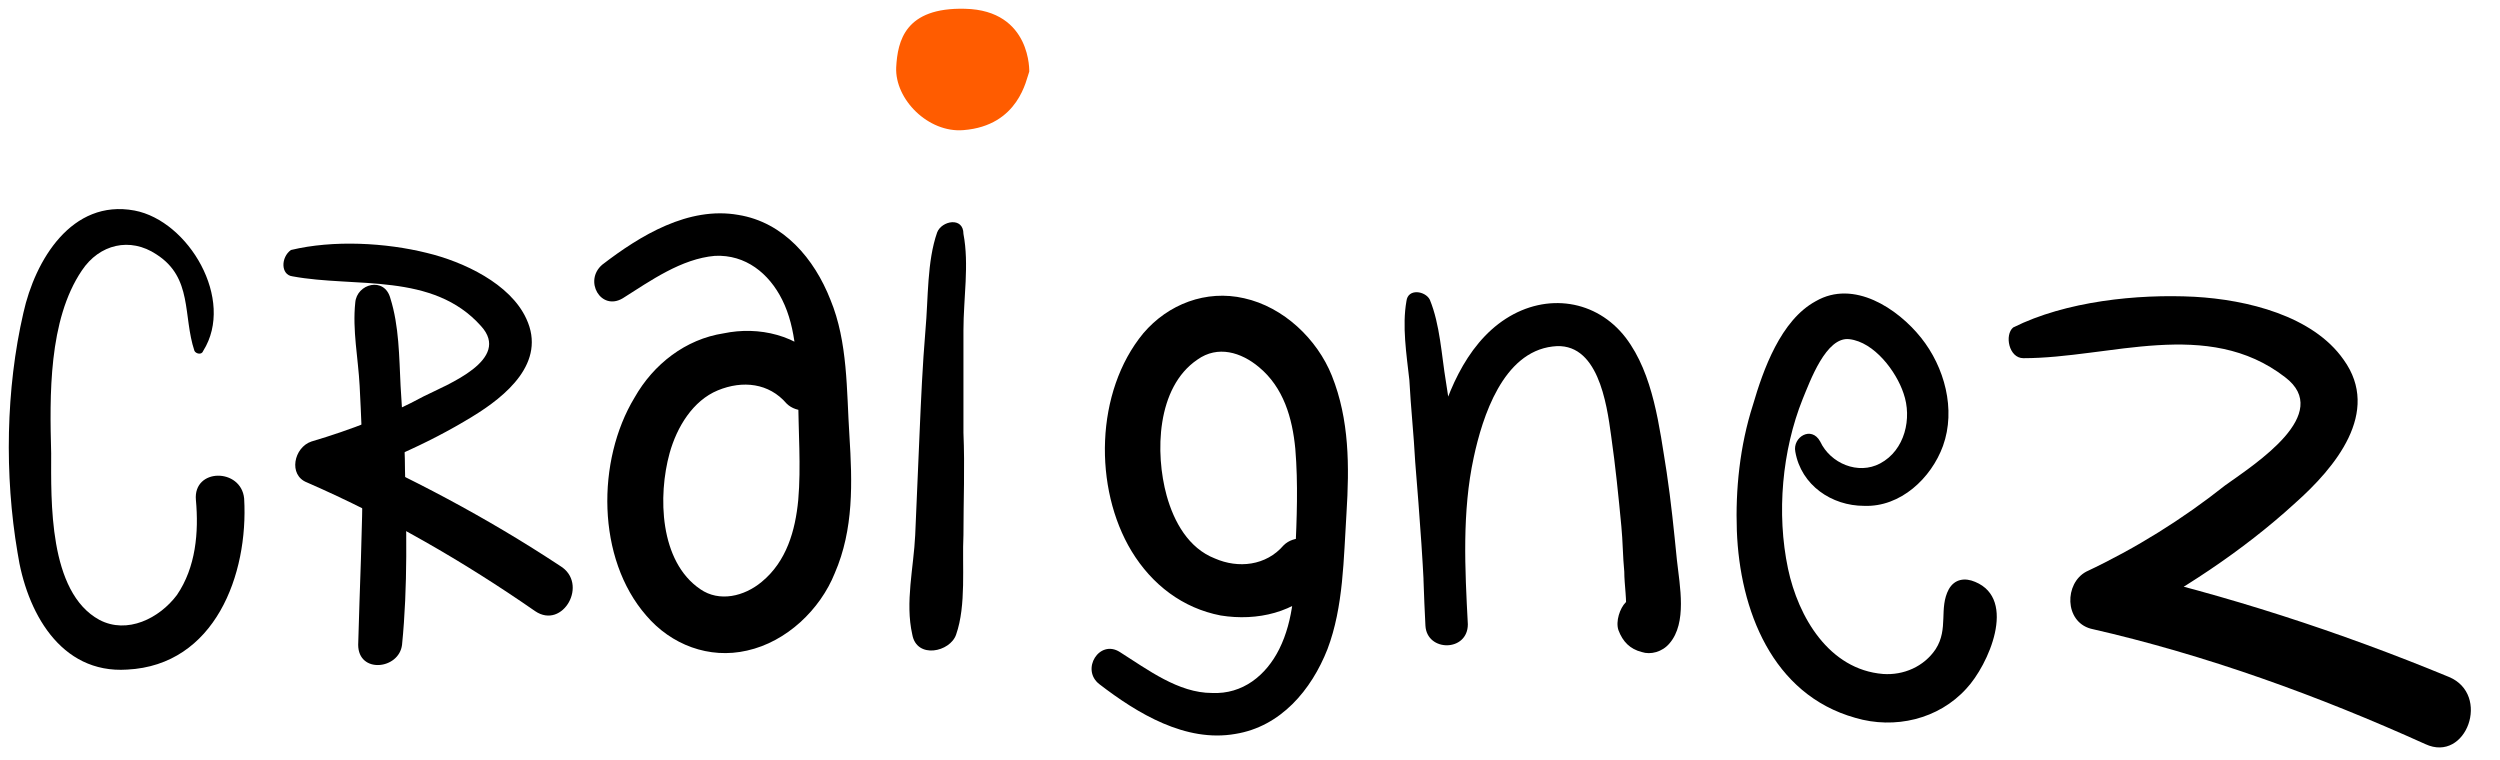
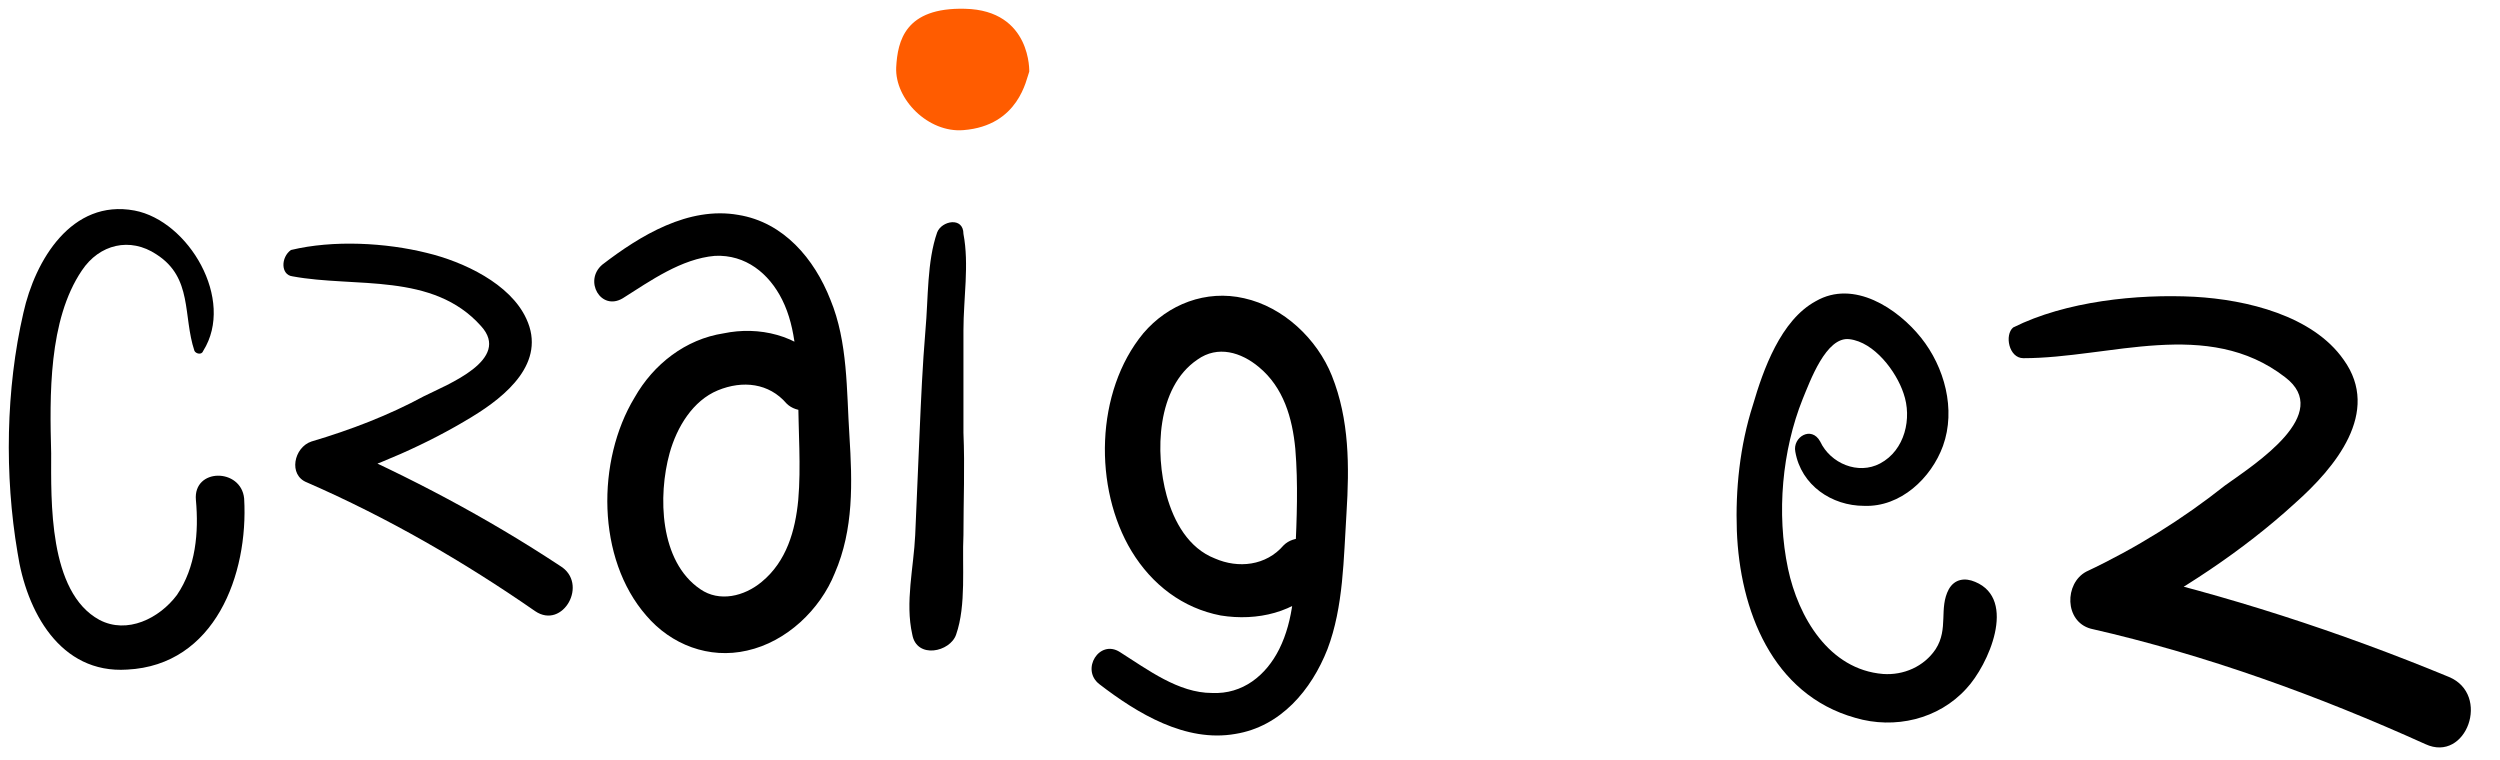
<svg xmlns="http://www.w3.org/2000/svg" version="1.1" id="Calque_1" x="0px" y="0px" width="171px" height="52px" viewBox="0 0 171 52" enable-background="new 0 0 171 52" xml:space="preserve">
  <g>
    <g>
      <g>
        <path d="M122.8,30.9c0.4,2.3,2.5,3.7,4.7,3.7c2.5,0.1,4.6-1.9,5.4-4.1c0.9-2.5,0.1-5.4-1.5-7.4c-1.6-2-4.6-4-7.2-2.5     c-2.4,1.3-3.6,4.7-4.3,7.1c-0.9,2.8-1.2,5.8-1.1,8.6c0.2,5.4,2.4,11.2,8.1,12.8c2.7,0.8,5.7,0.1,7.6-2c1.5-1.6,3.5-6.1,0.6-7.3     c-0.7-0.3-1.4-0.2-1.8,0.5c-0.7,1.3,0,2.7-0.9,4.1c-0.8,1.2-2.2,1.8-3.6,1.7c-3.7-0.3-5.8-3.9-6.5-7.2c-0.8-3.8-0.4-8.1,1-11.6     c0.5-1.2,1.6-4.3,3.2-4.1c1.7,0.2,3.2,2.2,3.7,3.7c0.6,1.7,0.1,3.9-1.6,4.8c-1.5,0.8-3.4,0-4.1-1.5     C123.9,29.1,122.6,29.9,122.8,30.9L122.8,30.9z" />
      </g>
    </g>
    <g>
      <g>
        <path d="M42.6,20.4c1.9-1.2,4-2.7,6.3-2.9c2.1-0.1,3.7,1.2,4.6,3c1,2,1,4.4,1.1,6.6c0,2.4,0.2,4.8,0,7.1     c-0.2,2.1-0.8,4.2-2.5,5.6c-1.2,1-2.9,1.4-4.2,0.5c-2.8-1.9-2.9-6.4-2.1-9.3c0.5-1.8,1.6-3.6,3.3-4.3c1.7-0.7,3.5-0.5,4.7,0.9     c0.7,0.7,2,0.6,2.6-0.1c0.7-0.8,0.6-1.8-0.1-2.6c-1.7-2-4.4-2.6-6.8-2.1c-2.6,0.4-4.8,2.1-6.1,4.4c-2.6,4.3-2.6,11,0.8,14.9     c1.7,2,4.3,3,6.9,2.4c2.7-0.6,5-2.8,6-5.3c1.3-3,1.2-6.2,1-9.4c-0.2-3.1-0.1-6.4-1.3-9.3c-1.1-2.8-3.2-5.3-6.3-5.8     c-3.4-0.6-6.7,1.4-9.3,3.4C39.9,19.2,41.1,21.3,42.6,20.4L42.6,20.4z" />
      </g>
    </g>
    <g>
      <g>
        <path d="M76.6,44.6c-1.4-0.9-2.7,1.2-1.4,2.2c2.6,2,5.9,4,9.3,3.4c3.1-0.5,5.2-3,6.3-5.8c1.1-2.9,1.1-6.2,1.3-9.3     c0.2-3.2,0.2-6.4-1-9.4c-1-2.5-3.3-4.7-6-5.3c-2.6-0.6-5.2,0.4-6.9,2.4c-3.3,4-3.4,10.6-0.8,14.9c1.4,2.3,3.5,3.9,6.1,4.4     c2.5,0.4,5.1-0.2,6.8-2.1c0.7-0.7,0.8-1.8,0.1-2.6c-0.6-0.7-1.9-0.8-2.6-0.1c-1.2,1.4-3.1,1.6-4.7,0.9c-1.8-0.7-2.8-2.5-3.3-4.3     c-0.8-2.9-0.7-7.4,2.1-9.3c1.4-1,3-0.5,4.2,0.5c1.7,1.4,2.3,3.5,2.5,5.6c0.2,2.4,0.1,4.8,0,7.1c0,2.2-0.1,4.6-1.1,6.6     c-0.9,1.8-2.5,3.1-4.6,3C80.6,47.4,78.5,45.8,76.6,44.6L76.6,44.6z" />
      </g>
    </g>
    <g>
-       <path d="M24.3,20.7c-0.2,1.9,0.2,3.8,0.3,5.7c0.1,2,0.2,4,0.2,6c0,3.9-0.2,7.8-0.3,11.7c0,2,2.8,1.7,3,0c0.4-4,0.3-8.1,0.2-12    c0-1.9-0.2-3.8-0.3-5.7c-0.1-2-0.1-4.1-0.7-6C26.3,18.9,24.4,19.4,24.3,20.7" />
      <path d="M20,18.9c4.3,0.8,9.6-0.3,12.9,3.4c2.1,2.3-2.3,4-3.9,4.8c-2.4,1.3-5,2.3-7.7,3.1c-1.2,0.4-1.6,2.3-0.3,2.8    c5.5,2.4,10.7,5.4,15.6,8.8c1.9,1.3,3.7-1.9,1.7-3.1c-5-3.3-10.3-6.1-15.8-8.5c-0.1,0.9-0.2,1.9-0.3,2.8c3.5-1.1,7-2.6,10.1-4.5    c2.3-1.4,5.1-3.7,3.7-6.7c-1.1-2.4-4.3-3.9-6.8-4.5c-2.8-0.7-6.4-0.9-9.3-0.2C19.2,17.6,19.2,18.8,20,18.9" />
    </g>
    <g>
      <path d="M64.1,15.9c-0.7,2-0.6,4.5-0.8,6.7c-0.2,2.4-0.3,4.7-0.4,7c-0.1,2.4-0.2,4.7-0.3,7c-0.1,2.2-0.7,4.6-0.2,6.8    c0.3,1.7,2.6,1.2,3,0c0.7-2,0.4-4.7,0.5-6.8c0-2.4,0.1-4.6,0-7c0-2.4,0-4.6,0-7c0-2.2,0.4-4.5,0-6.6    C65.9,14.8,64.4,15.1,64.1,15.9" />
      <path fill="#FF5C00" d="M66,0.6c-4.1-0.1-4.6,2.2-4.7,4c-0.1,2.2,2.2,4.5,4.6,4.3c3.8-0.3,4.3-3.5,4.5-4C70.4,5,70.6,0.7,66,0.6z" />
    </g>
    <g>
      <path d="M13.9,24c2.2-3.5-1-8.9-4.7-9.6c-4.3-0.8-6.8,3.4-7.6,7c-1.2,5.2-1.3,11.1-0.4,16.4c0.6,4,2.9,8.3,7.5,8    c6-0.3,8.3-6.5,8-11.7c-0.2-2.1-3.5-2.1-3.3,0.1c0.2,2.2,0,4.6-1.3,6.5c-1.2,1.6-3.4,2.7-5.3,1.7C3.3,40.5,3.5,34.2,3.5,31    c-0.1-3.9-0.2-9.1,2.1-12.5c1.2-1.8,3.3-2.3,5.1-1.1c2.5,1.6,1.8,4.2,2.6,6.6C13.4,24.2,13.8,24.3,13.9,24L13.9,24z" />
    </g>
    <path d="M138.4,24.5c5.9,0,12.6-2.8,17.9,1.3c3.3,2.5-2,5.9-4.1,7.4c-2.9,2.3-6.1,4.3-9.5,5.9c-1.5,0.8-1.5,3.4,0.3,3.9   c7.9,1.8,15.6,4.6,22.9,7.9c2.8,1.3,4.5-3.4,1.6-4.6c-7.5-3.1-15.2-5.6-23.1-7.4c0.1,1.3,0.2,2.6,0.3,3.9c4.4-2.3,8.7-5.1,12.3-8.4   c2.7-2.4,5.9-6.2,3.3-9.8c-2.1-3-6.6-4.1-10.2-4.3c-3.9-0.2-8.8,0.3-12.4,2.1C137.1,22.9,137.4,24.5,138.4,24.5" />
    <g>
      <g>
-         <path d="M96.2,20.6c-0.3,1.7,0,3.6,0.2,5.4c0.1,1.9,0.3,3.7,0.4,5.6c0.3,3.7,0.6,7.5,0.7,11.2c0.1,1.8,2.9,1.8,2.9-0.1     c-0.2-3.8-0.4-7.7,0.4-11.4c0.6-2.8,2-7.2,5.4-7.6c3.1-0.4,3.7,3.9,4,6.1c0.3,2.1,0.5,4.1,0.7,6.2c0.1,1,0.1,2.1,0.2,3.1     c0,0.9,0.2,2,0.1,2.9c0.2-0.3,0.3-0.6,0.5-0.9c0,0.1-0.1,0.1-0.2,0.2c0.6-0.2,1.3-0.4,1.9-0.6c0,0-0.1,0-0.2,0     c0.4,0.3,0.8,0.6,1.2,0.9c0,0,0-0.1-0.1-0.1c-0.1,0.8-0.2,1.6-0.3,2.4c0,0,0-0.1,0.1-0.1c1.7-1.9-1-4.4-2.8-2.7     c0,0-0.1,0.1-0.1,0.1c-0.4,0.4-0.7,1.3-0.5,1.9c0.3,0.8,0.8,1.3,1.6,1.5c0.6,0.2,1.4,0,1.9-0.6c1.2-1.4,0.7-3.9,0.5-5.7     c-0.2-2-0.4-4-0.7-6c-0.5-3.1-0.9-6.7-2.8-9.2c-2-2.6-5.4-3.1-8.2-1.3c-2.8,1.8-4.2,5.4-4.9,8.5c-1,4.1-0.8,8.4-0.6,12.5     c0.9,0,1.9,0,2.9-0.1c-0.2-3.7-0.4-7.5-0.8-11.2c-0.2-1.8-0.4-3.6-0.7-5.4c-0.3-1.8-0.4-3.9-1.1-5.6     C97.5,19.9,96.3,19.7,96.2,20.6L96.2,20.6z" />
-       </g>
+         </g>
    </g>
  </g>
</svg>